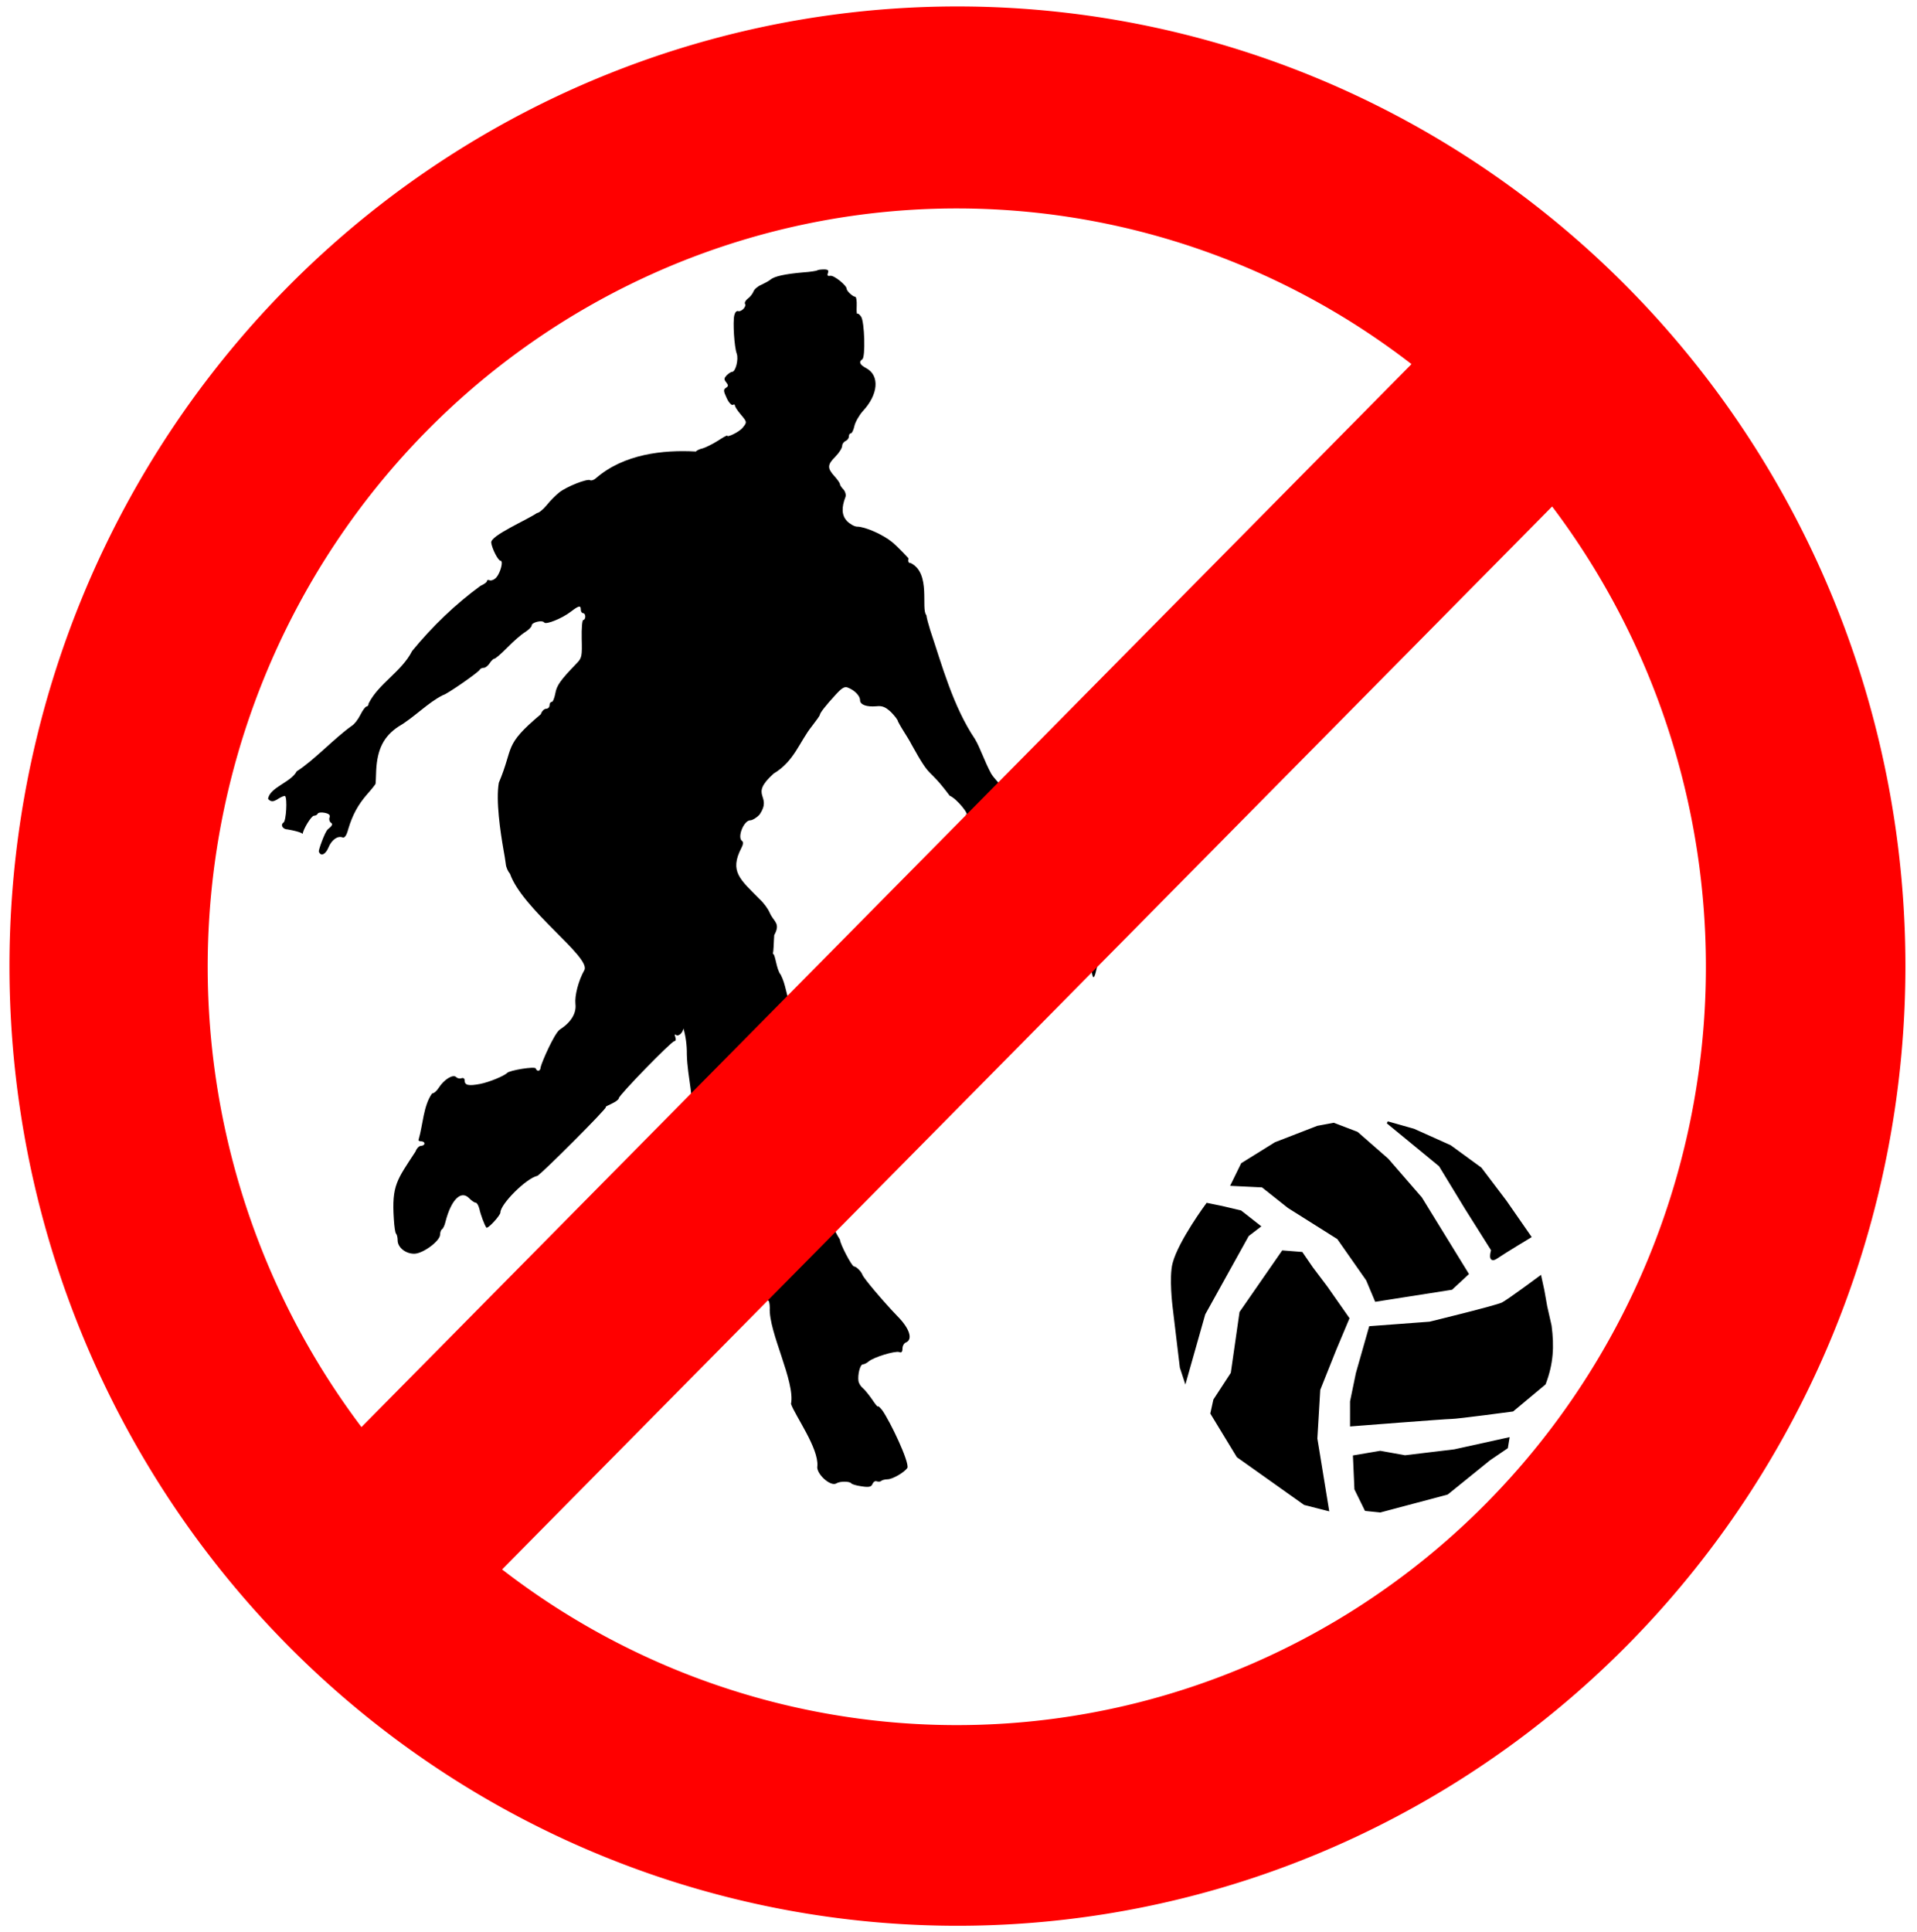
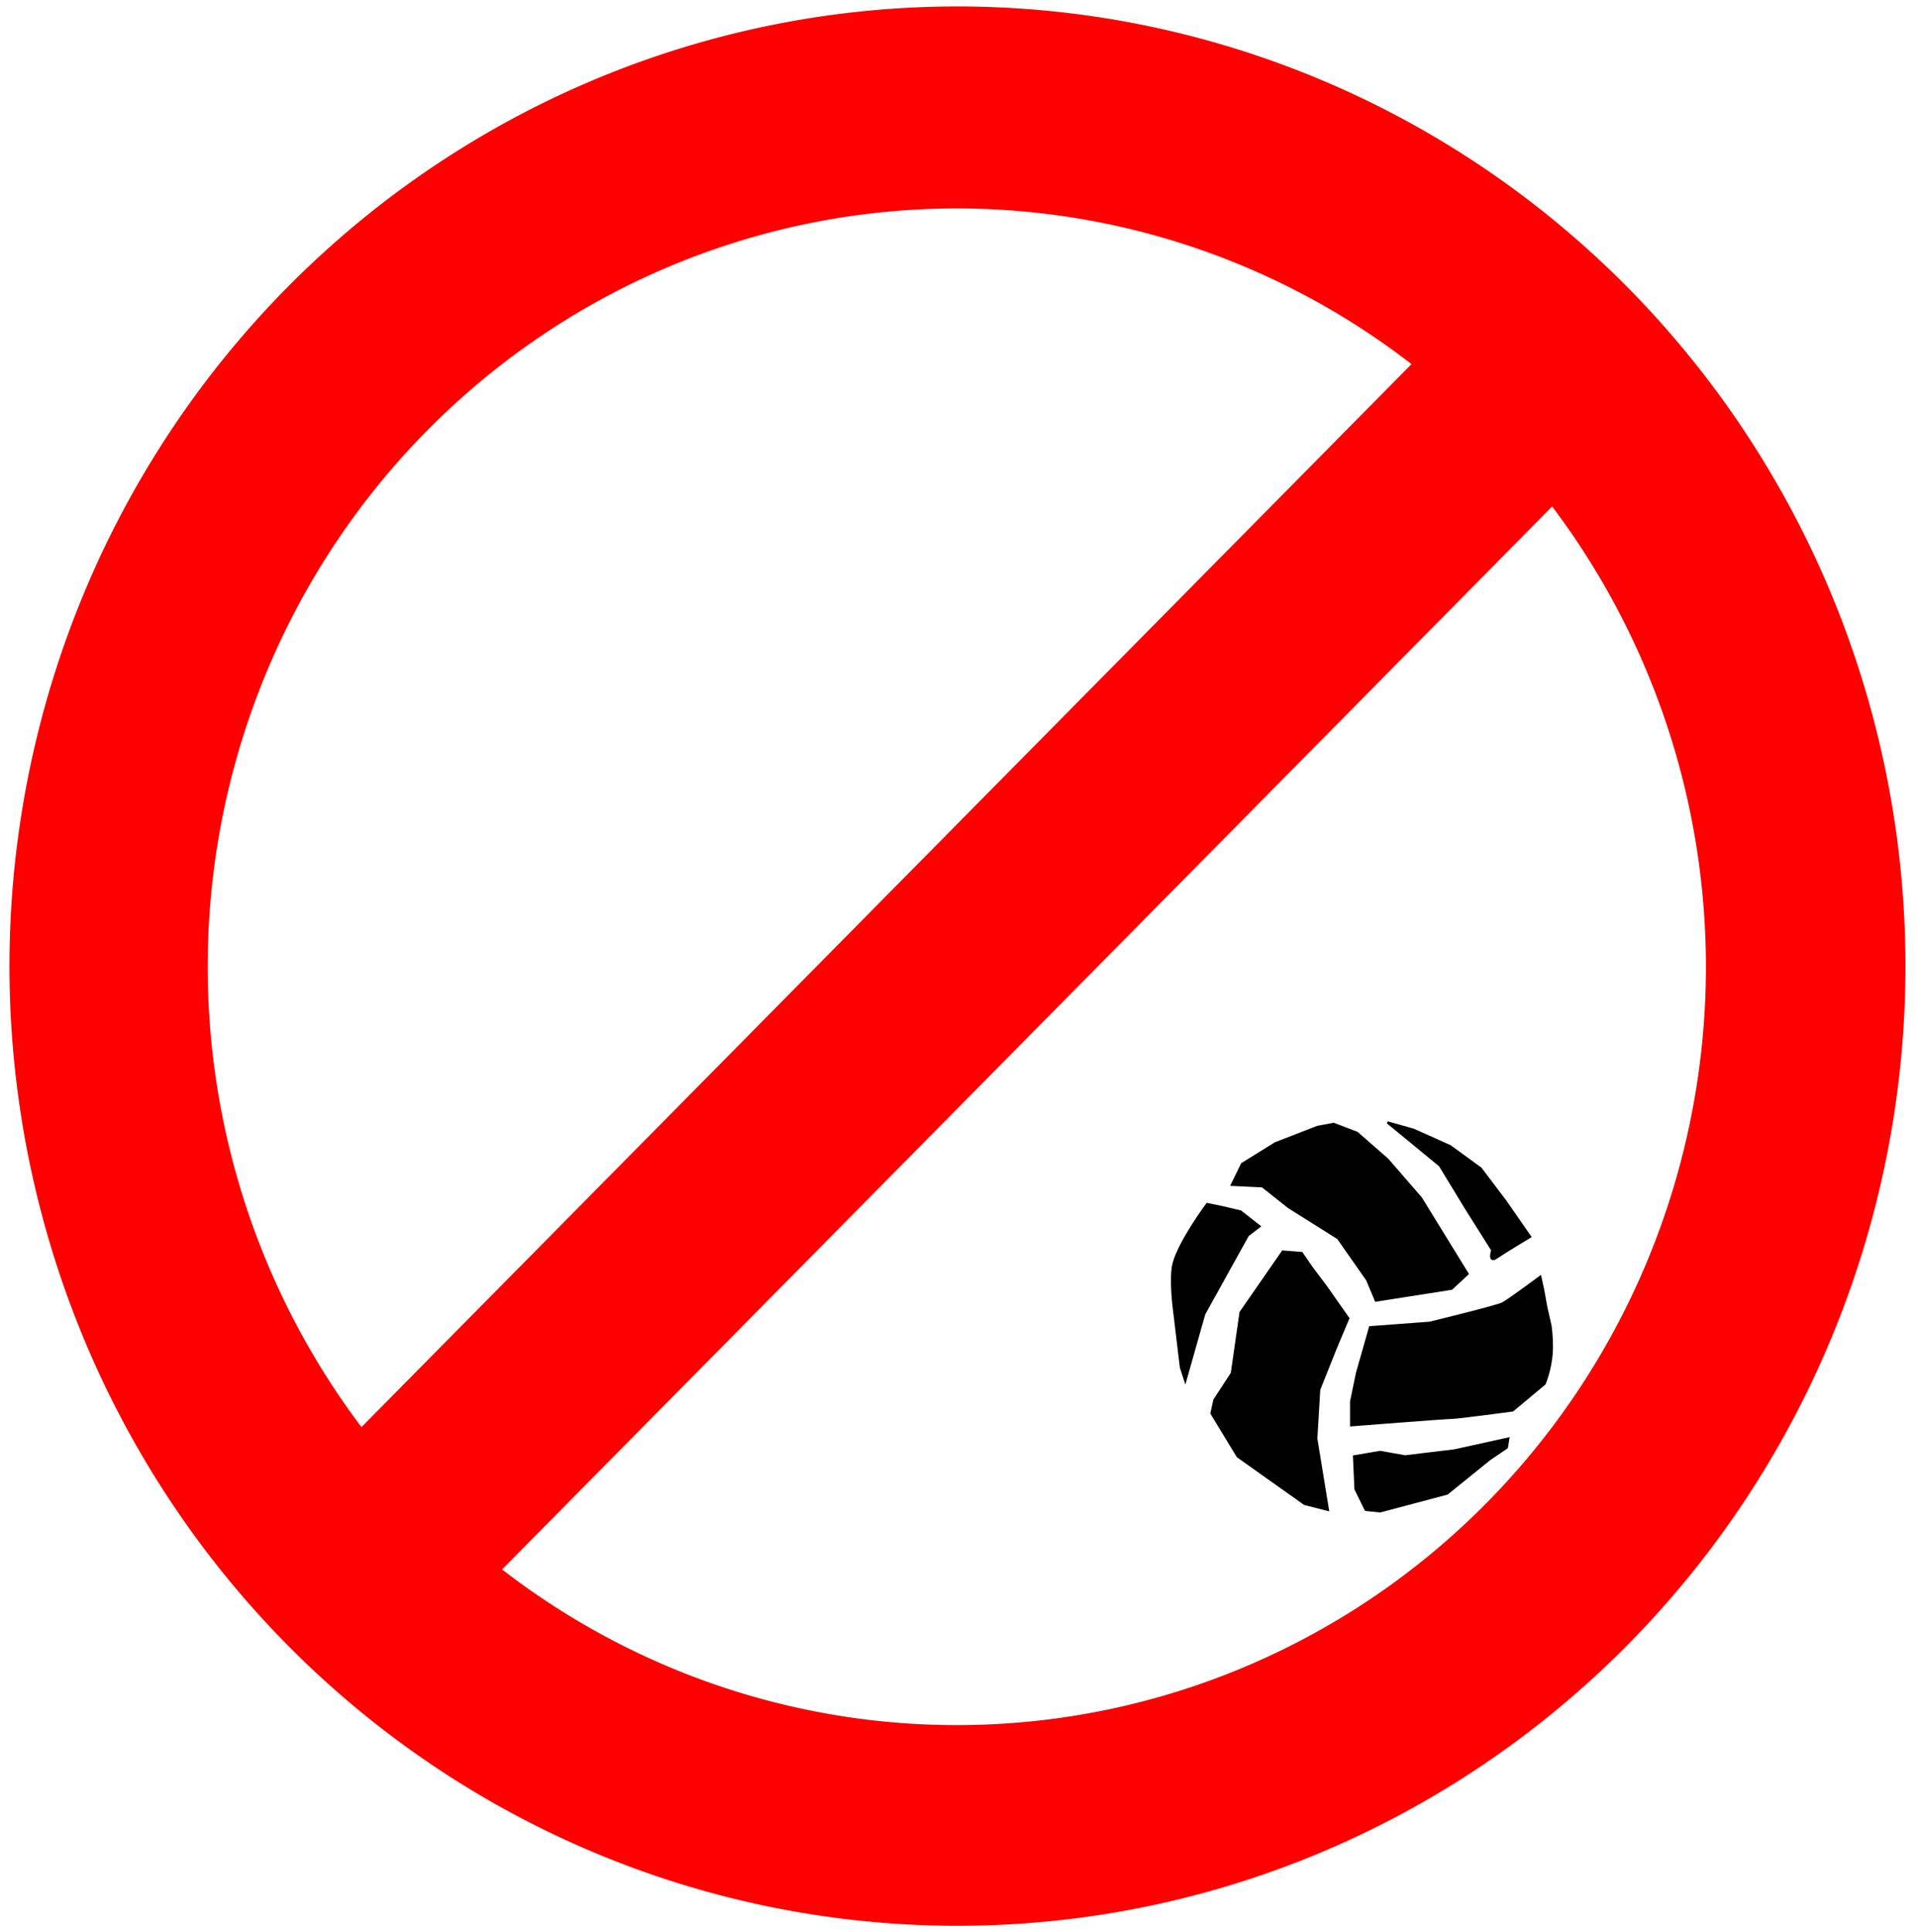
<svg xmlns="http://www.w3.org/2000/svg" version="1.0" width="1290" height="1300" viewBox="0 0 1290 1300">
-   <path d="M554.389 181.267c-2.105 0-4.06.307-4.36.614-.3.306-4.66 1.072-9.62 1.379-12.176 1.072-19.09 2.602-21.796 4.747-1.203 1.072-4.21 2.604-6.465 3.676-2.255.919-4.658 3.06-5.109 4.439-.6 1.531-2.254 3.677-3.757 4.75-1.504 1.072-2.407 2.754-1.956 3.52 1.203 1.838-2.554 5.668-4.659 4.903-1.052-.307-2.106.916-2.557 2.907-1.052 4.594.003 21.289 1.656 25.73 1.353 3.829-.754 12.252-3.16 12.252-.75 0-2.252 1.072-3.604 2.297-1.804 1.99-1.956 2.756-.303 4.747 1.503 1.99 1.504 2.604-.15 3.676-1.803 1.072-1.802 2.144.453 6.892 1.352 3.063 3.305 5.054 4.057 4.594.902-.46 1.503-.305 1.503.46 0 .766 1.654 3.368 3.758 5.819 4.51 5.36 4.51 5.36 1.204 9.341-2.255 2.603-10.223 6.586-10.223 5.055 0-.306-2.855 1.226-6.312 3.524-3.457 2.144-7.969 4.44-10.073 5.052-2.255.46-4.208 1.532-4.66 2.144-22.102-1.24-48.47 1.68-67.189 17.917-1.353 1.226-3.159 1.839-3.91 1.38-1.955-1.226-15.932 4.288-20.892 8.27-2.255 1.838-6.165 5.666-8.42 8.575-2.405 2.91-5.26 5.208-6.462 5.208-7.266 4.956-31.208 15.101-30.814 19.91.45 3.981 4.658 12.251 6.312 12.251 1.954 0-.001 7.812-2.857 11.181-1.353 1.531-3.305 2.295-4.357 1.99-1.052-.46-1.955-.306-1.955.46 0 .765-1.955 2.143-4.36 3.215-16.878 12.355-32.24 27.038-45.996 43.8-7.057 13.923-22.704 22.026-29.311 35.376 0 1.072-.602 1.992-1.354 1.992-.751 0-2.704 2.603-4.207 5.666-1.503 3.063-4.06 6.28-5.563 7.2-11.939 8.439-25.5 23.291-37.277 30.781-3.75 7.375-18.237 10.802-19.241 18.53 3.687 4.344 6.925-1.601 11.423-1.989 1.654 1.685.753 16.845-1.05 17.917-2.256 1.532-.454 4.595 2.703 4.595 9.601 1.666 10.223 3.063 10.223 3.063.15-3.063 5.862-12.252 7.515-12.252 1.053 0 2.254-.613 2.555-1.379.3-.766 2.407-1.073 4.662-.613 3.006.613 3.907 1.534 3.306 3.218-.451 1.226-.002 2.908 1.05 3.521 1.353.919.602 2.145-2.254 4.442-2.058 1.908-6.249 13.997-6.013 14.854 1.203 3.522 4.51 2.145 6.465-2.602 2.104-5.207 6.164-8.117 9.471-6.892 1.353.613 2.705-1.07 3.908-5.665 2.856-9.495 6.613-16.388 12.776-23.433 3.007-3.37 5.41-6.432 5.56-6.892.151-.459.303-4.594.453-9.188.752-14.243 5.11-22.818 15.032-29.404 10.609-6.16 19.651-16.038 29.913-21.135 1.804 0 24.2-15.467 24.802-17.151.3-.613 1.501-1.227 2.704-1.227 1.052 0 2.855-1.378 3.908-3.063 1.052-1.684 2.557-3.063 3.159-3.063.751 0 4.657-3.369 8.866-7.657 4.058-4.135 9.32-8.728 11.875-10.26 2.405-1.531 4.36-3.523 4.36-4.442 0-2.144 7.215-3.83 8.417-1.992 1.052 1.685 12.176-2.754 18.038-7.349 5.411-4.135 6.614-4.29 6.614-1.226 0 1.225.752 2.297 1.504 2.297.901 0 1.503 1.072 1.503 2.297s-.602 2.297-1.354 2.297c-.751 0-1.201 5.666-1.05 12.557.3 11.793.148 13.018-3.46 16.694-10.972 11.333-13.377 14.855-14.28 20.062-.6 3.216-1.652 5.82-2.404 5.82-.901 0-1.503 1.072-1.503 2.298 0 1.225-1.052 2.297-2.254 2.297-1.353 0-3.007 1.685-3.609 3.676-25.498 21.451-17.84 21.477-28.257 46.097-2.113 12.065 1.08 33.3 3.156 45.178.601 2.91 1.202 7.197 1.503 9.342.15 2.297 1.504 5.207 2.857 6.739 8.388 23.997 54.575 56.045 50.053 64.782-4.059 7.198-6.614 17.303-6.013 22.817.752 6.279-3.005 12.406-10.672 17.307-3.67 2.862-11.826 21.314-12.776 25.269 0 2.603-2.404 3.216-3.306.766-.451-1.532-17.588 1.225-19.242 3.063-1.954 1.99-11.875 6.127-18.038 7.352-7.966 1.531-10.522.919-10.522-2.297 0-1.379-.902-1.991-2.105-1.532-1.052.46-2.706.153-3.608-.766-2.104-2.144-8.265 1.684-11.723 7.197-1.353 2.144-3.307 3.829-4.51 3.829-5.868 8.308-6.077 20.852-9.018 30.934-.451.613.3 1.227 1.503 1.227 1.353 0 2.405.612 2.405 1.531 0 .766-1.053 1.532-2.255 1.532-1.353 0-3.006 1.684-3.758 3.828-12.516 19.208-16.084 22.669-14.58 45.484.301 4.9.902 9.342 1.504 9.802.6.613 1.05 2.604 1.05 4.442 0 4.747 5.262 9.036 11.125 9.036 5.862 0 17.436-8.577 17.436-12.865 0-1.531.601-3.217 1.353-3.676.752-.46 1.804-2.755 2.255-4.9 3.758-14.702 10.371-21.594 15.933-15.927 1.653 1.684 3.607 3.062 4.51 3.062.75 0 1.802 1.837 2.404 4.134.751 3.676 3.306 10.57 4.659 12.56.902 1.225 9.47-8.116 9.47-10.107 0-5.666 17.287-22.974 24.803-24.66 2.255-.612 47.799-46.248 46.146-46.248-.602-.154 1.204-1.072 3.91-2.298 2.555-1.225 4.809-2.757 4.809-3.676 0-1.99 35.475-38.44 37.43-38.44.901 0 1.202-1.225.601-2.757-.45-1.378-.452-2.144.3-1.531 1.656 1.547 4.701-1.169 5.187-4.233 1.497 5.15 2.357 11.171 2.287 17.436.185 8.034 1.532 15.546 2.52 23.058.579 7.742 3.644 15.755 3.522 23.72-4.686 27.593 15.303 46.047 23.31 71.88 0 1.38 9.62 10.26 11.424 10.26 1.954.154 9.62 10.721 9.77 13.631.151 1.379.452 4.135.752 6.279s1.052 6.737 1.503 10.26c.451 3.675 1.354 6.586 1.956 6.586.6 0 1.05 2.296 1.05 4.9-.872 16.243 17.245 49.566 14.28 64.63 2.958 8.221 18.562 29.637 17.74 41.654-1.203 5.054 8.868 14.245 12.776 11.794 2.255-1.531 9.018-1.531 10.07 0 .45.613 3.61 1.53 7.066 1.99 4.96.765 6.462.306 7.214-1.685.601-1.378 1.804-2.143 2.856-1.684 1.053.307 2.405.305 3.007-.308.45-.46 2.406-1.07 4.21-1.07 3.307 0 11.271-4.595 13.375-7.658 1.427-4.007-11.546-31.265-16.983-38.9-1.654-1.99-2.857-3.062-2.857-2.45 0 .613-1.803-1.53-3.908-4.747-2.254-3.216-5.112-6.738-6.315-7.657-1.202-.919-2.553-3.063-2.853-4.594-.602-4.442 1.052-11.334 3.006-11.334.902 0 2.705-.92 3.908-1.992 3.457-2.91 17.736-7.197 20.442-6.278 1.503.612 2.255 0 2.255-2.298 0-1.837 1.052-3.674 2.254-4.133 4.96-1.991 2.555-9.495-5.713-17.765-9.019-9.342-22.546-25.272-23.448-27.722-.902-2.45-4.207-5.665-5.71-5.665-1.504 0-9.472-15.316-9.472-18.073-14.13-22.137-6.281-41.737-12.776-66.158-1.203-3.982-2.405-13.477-2.405-19.91-.15-2.144-1.353-5.206-3.006-7.044-1.654-1.837-3.158-5.972-3.459-9.188 7.75-25.092-13.8-32.262-11.552-55.256-3.043-6.866-3.09-13.8-6.635-20.624-3.081-3.735-3.487-13.818-5.332-14.214.617-1.97.57-7.387.952-12.425 4.446-8.142-.26-8.822-2.986-14.947-1.052-2.604-4.059-6.739-6.764-9.19-13.173-13.386-20.602-18.6-12.325-34.61 1.202-2.144 1.35-3.982.449-4.594-3.457-2.297 1.054-13.936 5.563-13.936 1.353 0 4.209-1.685 6.163-3.829 9.129-13.32-7.6-12.175 9.47-27.566 14.05-8.384 17.33-21.382 25.854-32.009 2.856-3.675 5.261-7.045 5.261-7.504 0-1.226 3.757-6.124 10.672-13.628 4.058-4.441 6.013-5.669 8.117-4.75 4.51 1.685 8.268 5.513 8.268 8.423 0 3.063 4.21 4.75 11.124 4.137 3.908-.46 6.163.612 9.77 3.981 2.556 2.604 4.66 5.36 4.66 6.278 3.262 6.275 6.18 9.814 9.241 15.743 13.932 25.167 9.892 13.302 25.534 34.218 4.777 1.822 14.29 13.832 10.671 12.668 10.448 14.59 25.593 15.504 29.3 32.69 2.638 4.56 5.517 14.73 6.019 21.286 4.267 7.565 6.368 11.766 10.322 18.9 2.97 3.894 2.262 13.618 5.505 17.556-1.275 4.73 5.052 15.553 5.757 2.524 3.844-6.719 2.924-10.423 8.232-13.242 13.624-4.895 17.645 3.423 18.229 15.522 1.388 4.645 1.642 23.073 4.732 8.803 3.149-10.19.238-24.032 6.233-31.722.906 4.526 6.936 16.575 9.53 4.424 1.825-10.483-8.393-22.897-5.625-21.934-1.987-1.953-8.581-7.422-14.315-7.918-11.69-5.1-23.898-15.998-28.135-17.435-1.337-3.19-5.628-8.857-5.786-7.424-5.72-4.709-7.56-7.595-10.754-9.036-1.077-4.865-6.553-11.42-9.098-19.219.02-9.739-8.273-14.012-12.877-21.288-4.457-8.141-7.557-17.768-10.898-23.25-14.845-22.113-22.23-49.762-30.171-73.43-1.203-3.828-2.407-8.27-2.558-9.954-3.919-4.214 3.365-28.14-10.522-35.071-1.653 0-1.954-1.072-1.503-3.216 0 0-6.87-7.463-10.971-10.873-6.163-5.054-18.19-10.415-23.601-10.415-1.804 0-4.96-1.838-6.914-3.829-3.458-3.828-3.758-8.882-.902-16.233.451-1.378-.15-3.524-1.353-4.902-1.353-1.379-2.404-2.908-2.404-3.673 0-.613-1.654-3.063-3.758-5.36-4.81-5.36-4.81-7.66.751-13.174 2.556-2.603 4.51-5.818 4.51-7.196 0-1.226 1.052-2.756 2.254-3.216 1.203-.612 2.255-1.838 2.255-3.063s.602-2.144 1.354-2.144c.751 0 1.803-2.299 2.404-5.056.601-2.603 3.155-7.042 5.56-9.799 10.523-11.18 11.577-24.044 2.408-28.945-4.36-2.297-5.262-4.289-2.707-5.973 2.255-1.379 1.503-25.268-.752-28.638-1.052-1.531-2.103-2.451-2.554-1.992-.45.46-.602-1.99-.452-5.36.15-3.37-.3-6.126-1.05-6.126-1.504 0-5.714-3.829-5.714-5.36 0-2.297-8.57-9.188-10.974-8.728-1.804.306-2.254-.155-1.653-1.84.751-1.837.001-2.45-2.704-2.45z" />
  <g fill-rule="evenodd" stroke="#000" stroke-width="10">
    <path d="M933.317 104.427l117.481-189.274 300.228-208.854 104.427-26.107L1403.24-6.527l13.053 215.381 71.794 176.221 58.74 137.06-97.9 137.061-65.268 84.847-45.686 65.267-84.847 6.527-189.275-267.595-39.16-267.594-78.32-117.48zM913.737 1024.691S789.52 860.61 763.623 763.623c-16.275-60.956 0-189.274 0-189.274l32.634-267.594 19.58-58.74 84.847 293.7 195.8 345.915 52.214 39.16-84.847 65.268-84.847 19.58zM1161.752 1103.011l117.48-91.373 221.908-137.06 130.534-182.748 39.16-91.374 339.388 52.214 71.794 65.267-208.854 332.86-150.114 169.695-137.061 117.48-104.427 39.16-71.794-13.053-189.274-71.793-150.114-91.374-45.687-91.374zM1723.048 1383.66l234.96-189.275 117.481-189.274 117.48-182.747s-19.58-58.74 19.58-32.634c39.16 26.107 150.115 91.374 150.115 91.374l-110.954 156.64-110.954 143.588-137.06 97.9-163.168 71.794zM2408.35 704.883s-143.587-104.427-169.693-117.48c-26.107-13.054-326.335-84.847-326.335-84.847l-267.595-19.58-58.74-202.328-26.107-124.007V52.214s424.235 32.633 450.342 32.633c26.107 0 274.121 32.634 274.121 32.634l143.588 117.48c34.434 88.874 38.233 163.595 26.107 254.541l-19.58 84.847-13.054 71.794zM1572.934-84.847l6.526-143.587 45.687-91.374 65.267-6.527 300.228 78.32L2179.916-97.9l78.32 52.213 6.527 39.16-241.487-52.213-221.908-26.107-110.954 19.58z" transform="matrix(.15 0 0 -.153 675.248 966.855)" />
  </g>
  <path d="M192.776 193.887a637.924 645.643 0 11902.16 913.077 637.924 645.643 0 01-902.16-913.077m145.102 861.996a504.094 510.193 0 00706.588-715.138zm611.955-810.915a504.094 510.193 0 00-706.587 715.138z" fill="red" />
</svg>